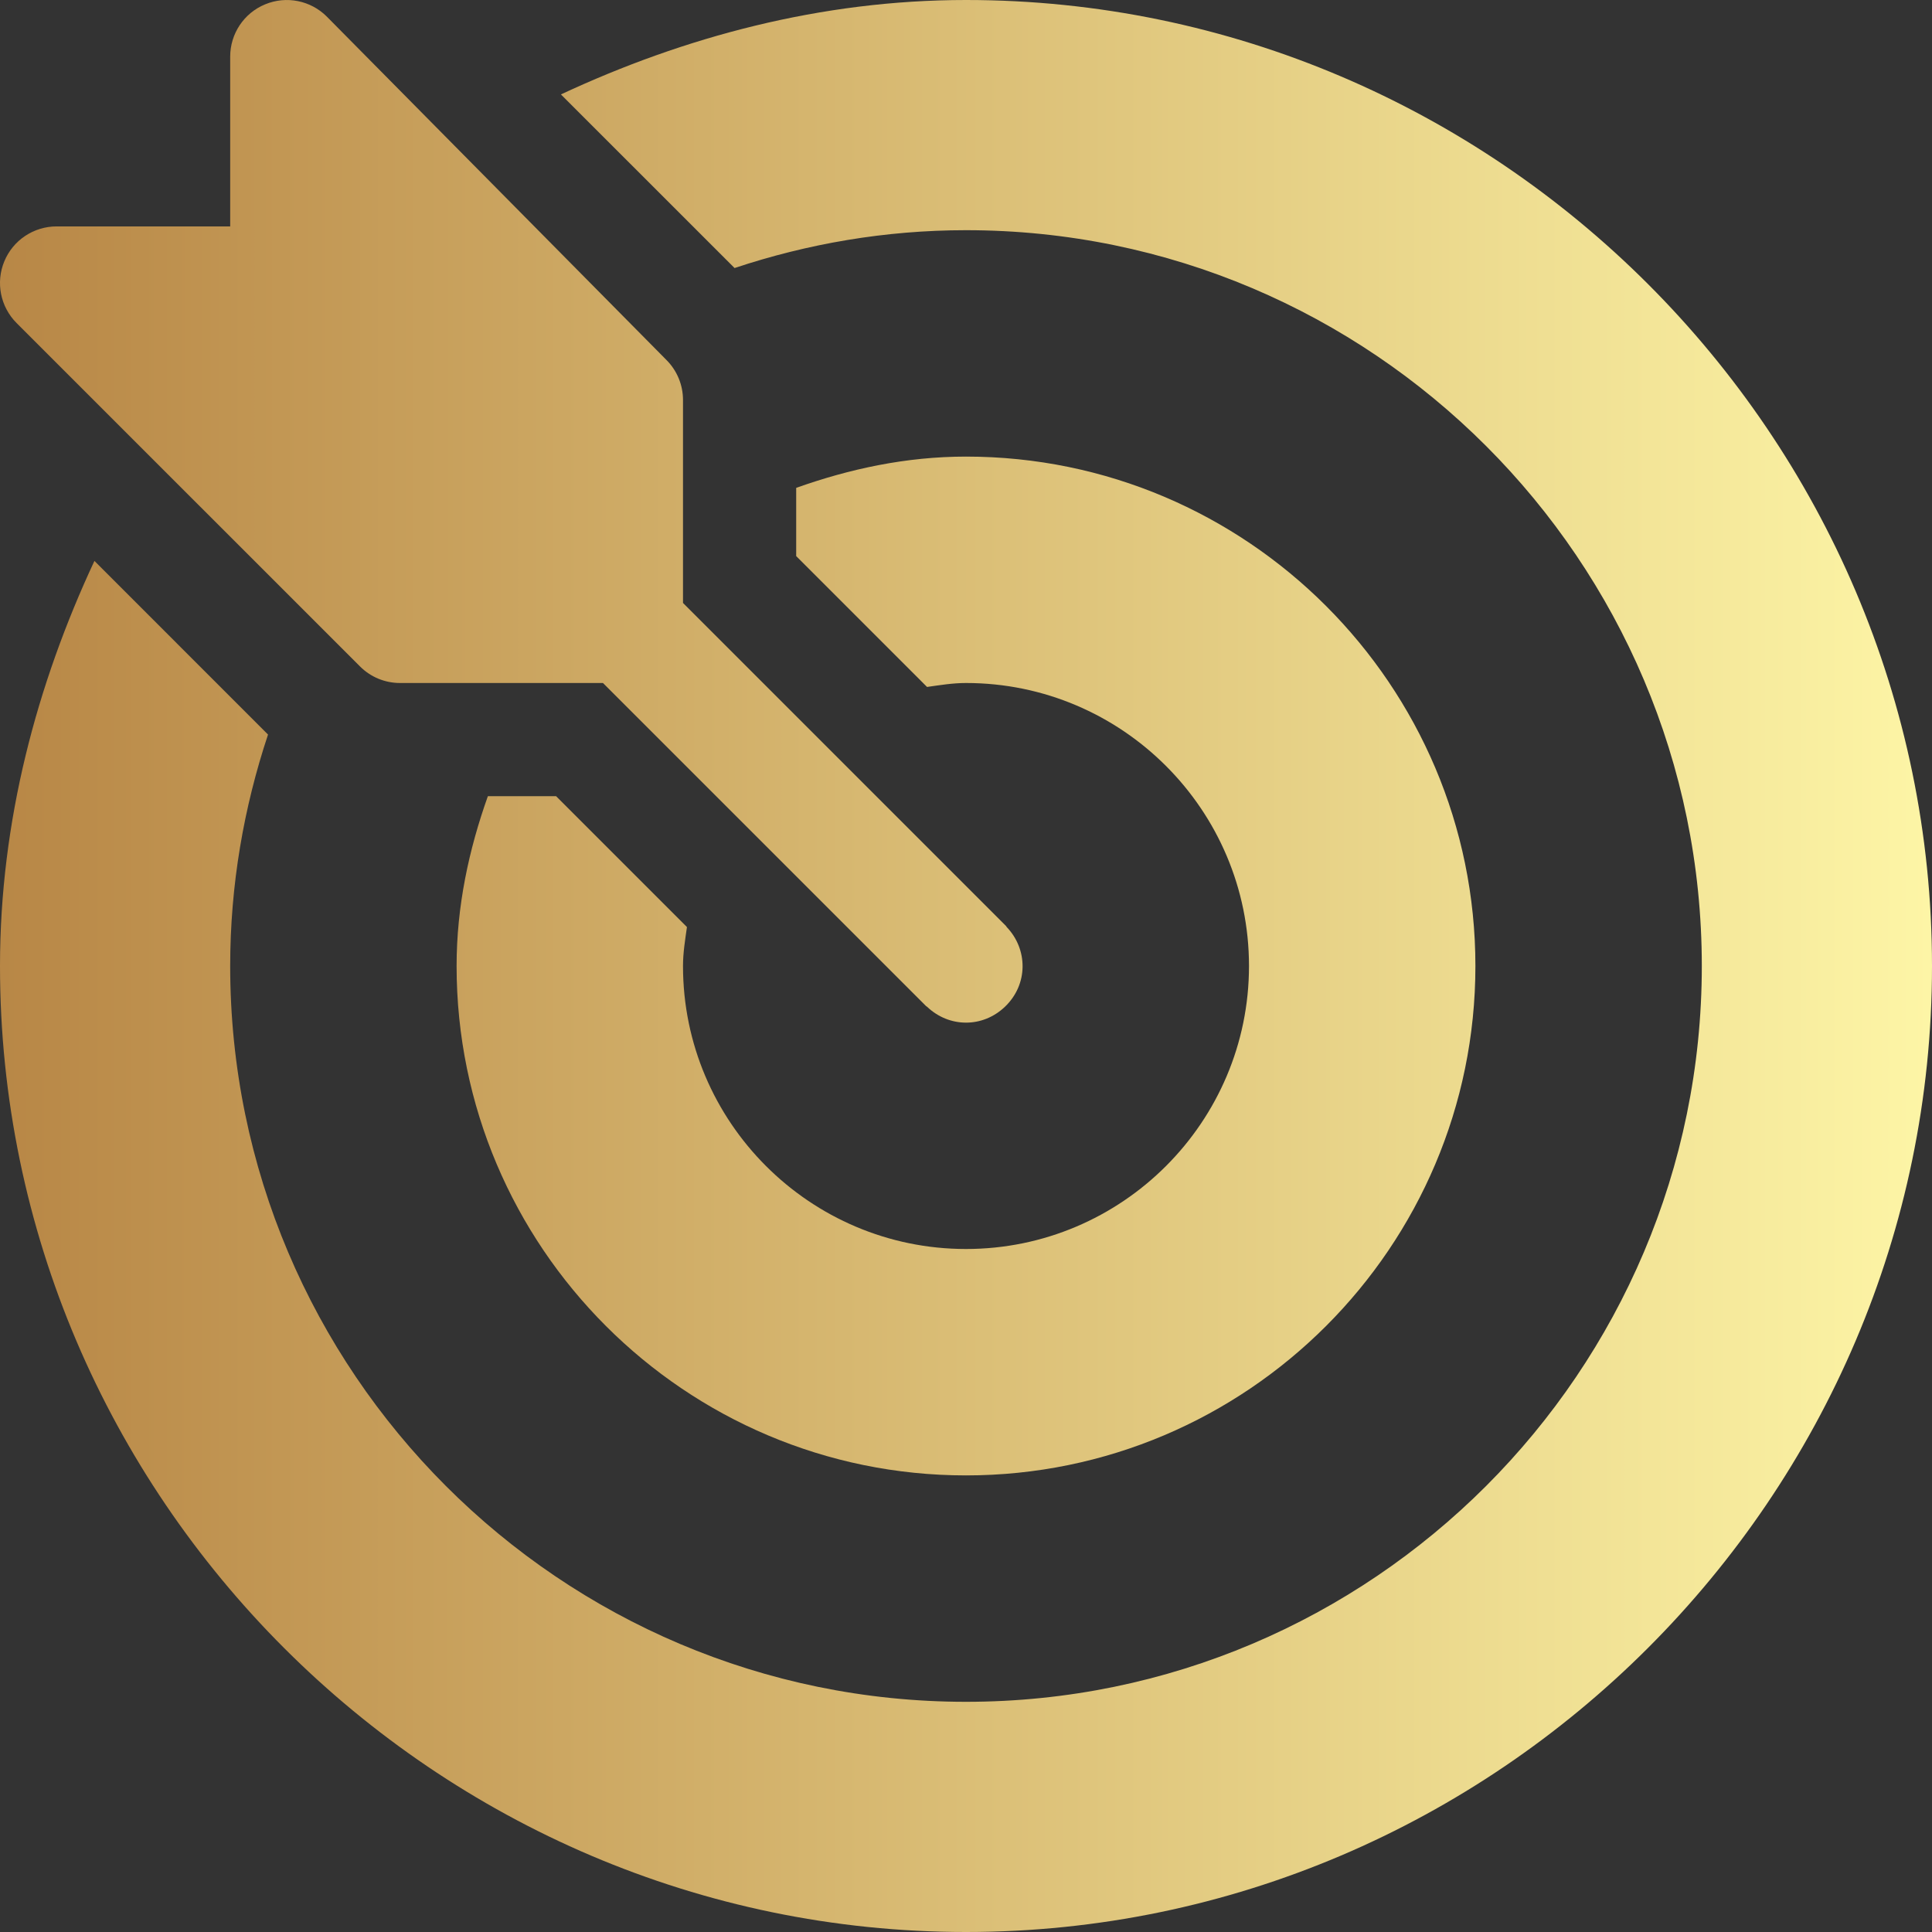
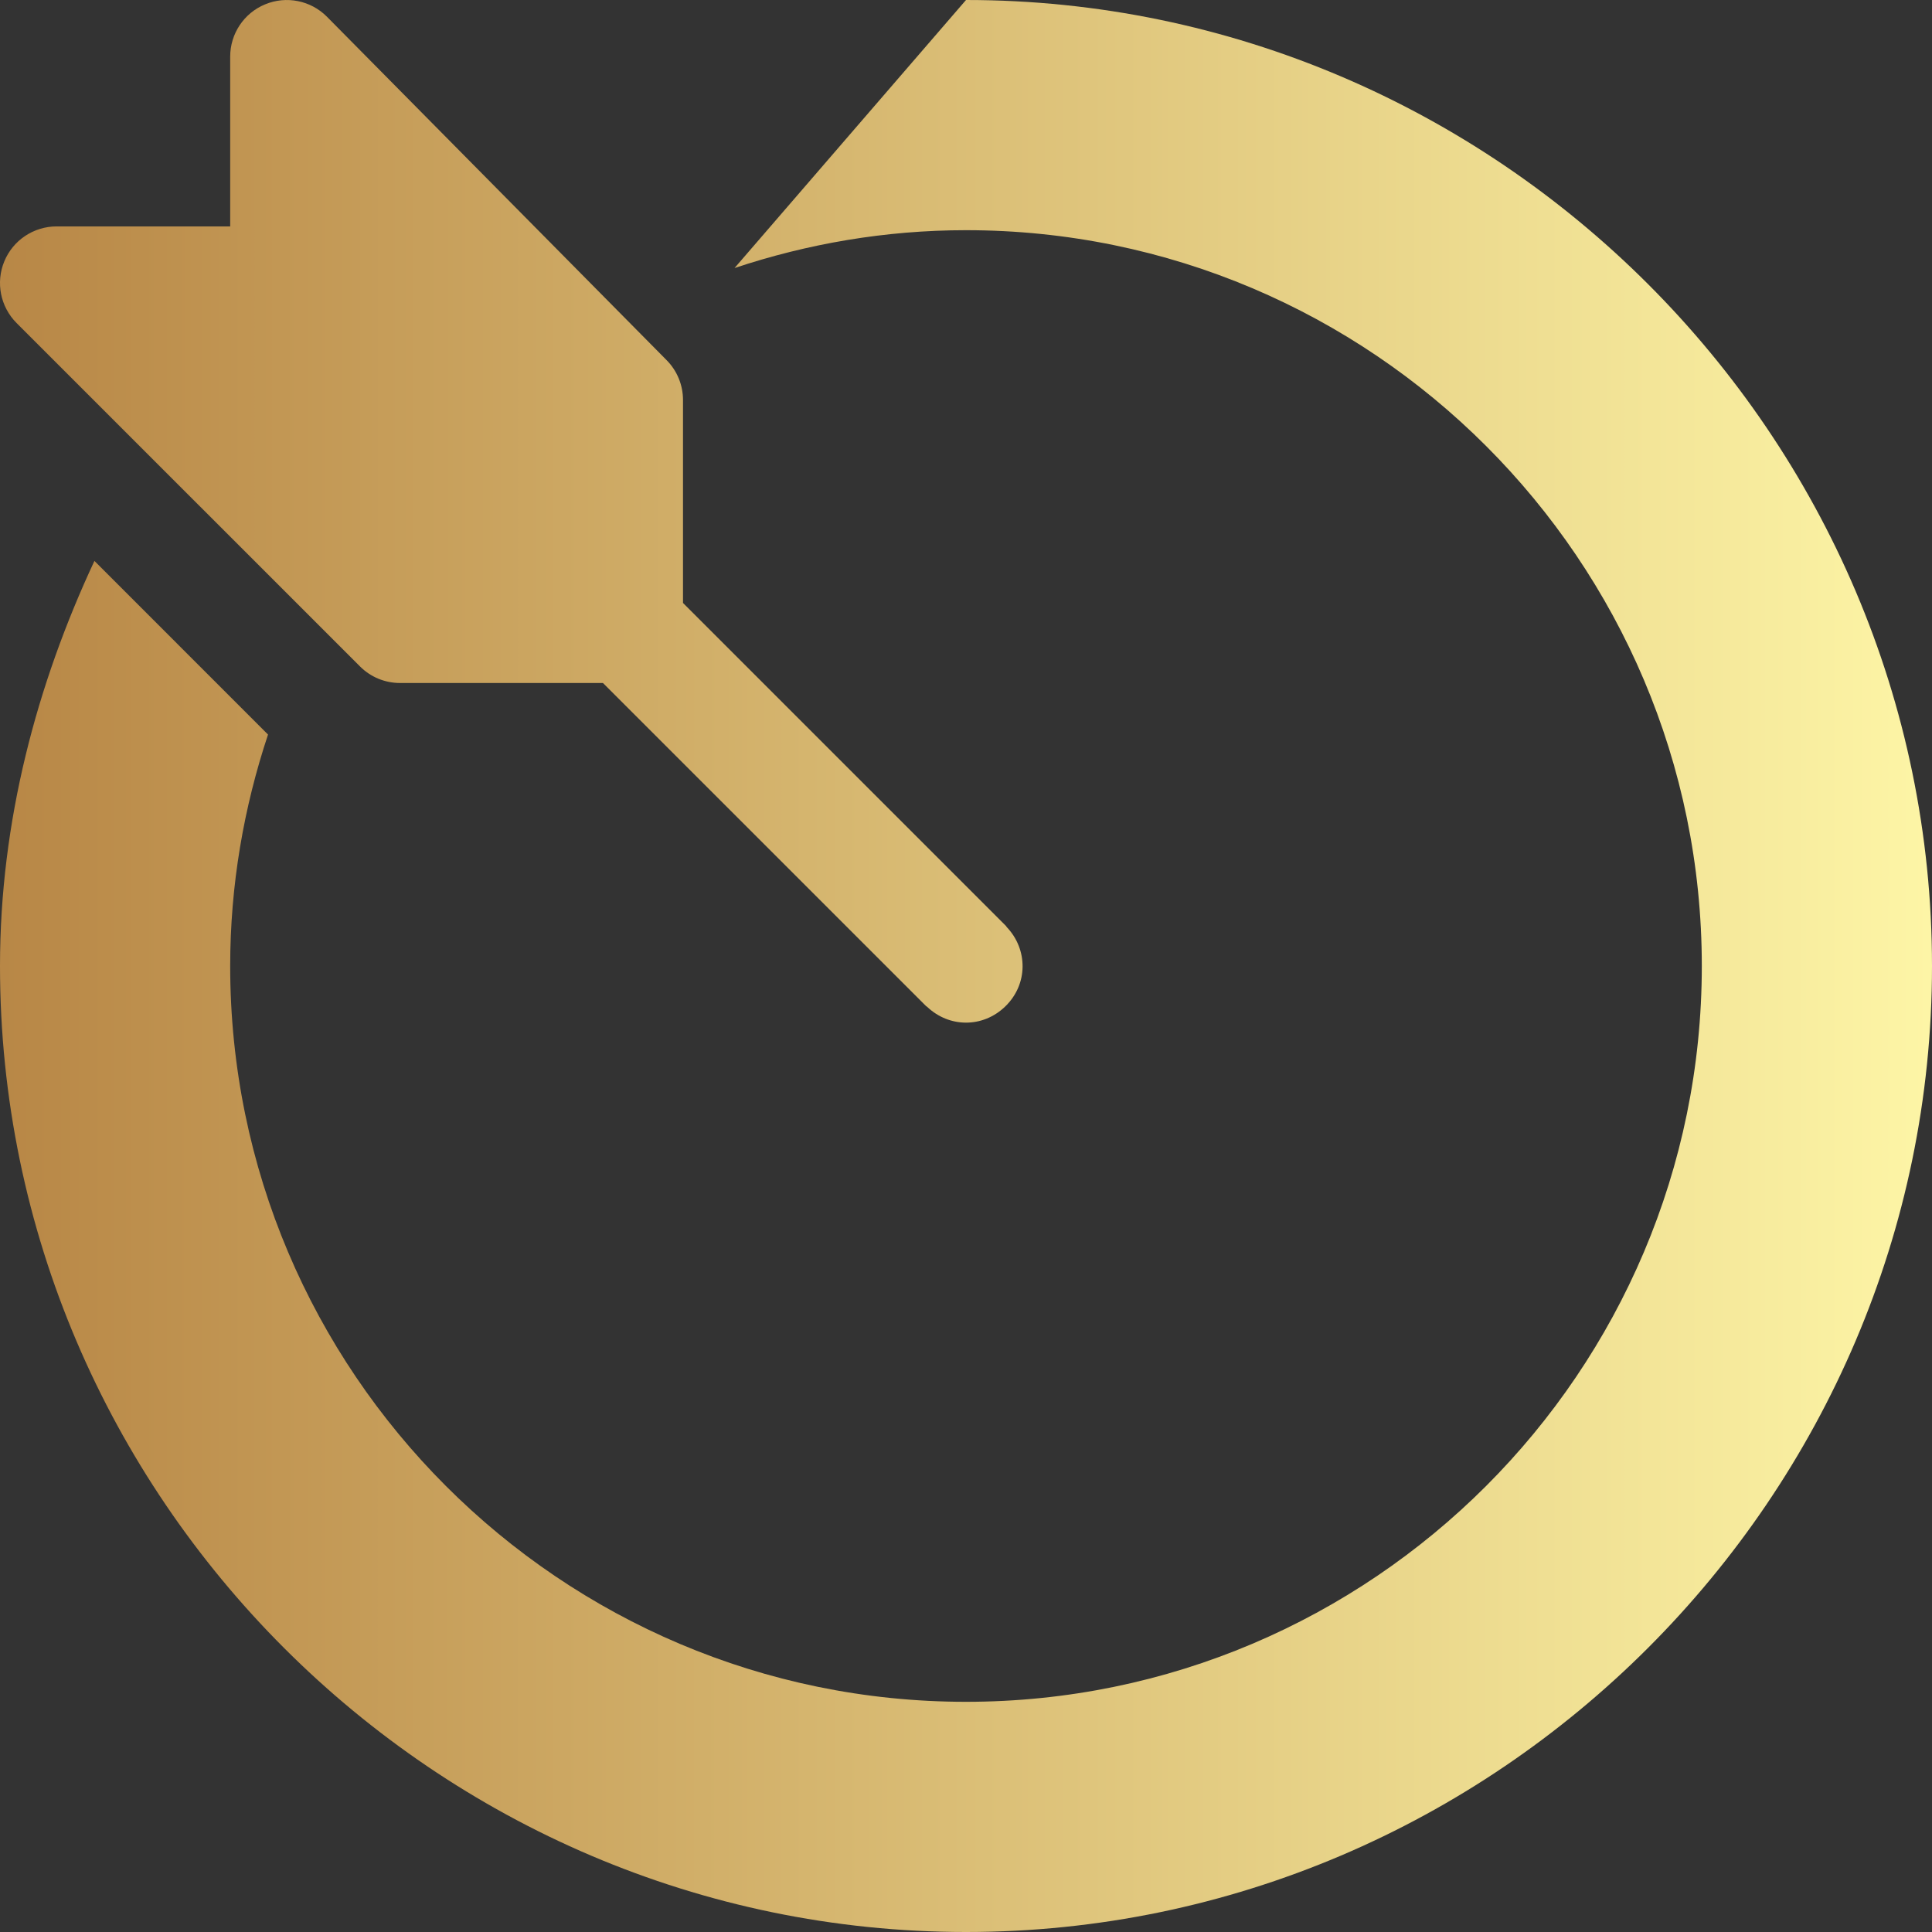
<svg xmlns="http://www.w3.org/2000/svg" width="48" height="48" viewBox="0 0 48 48" fill="none">
  <rect x="0" y="0" width="48" height="48" fill="#333333" stroke="none" />
  <path d="M25.012 23.033C25.005 23.025 25.002 23.014 24.994 23.006L16.969 14.98V9.938C16.969 9.564 16.821 9.207 16.557 8.943L8.119 0.412C7.719 0.011 7.113 -0.111 6.587 0.108C6.061 0.324 5.719 0.838 5.719 1.407V5.625H1.406C0.838 5.625 0.324 5.967 0.107 6.493C-0.111 7.019 0.01 7.623 0.412 8.026L8.944 16.557C9.207 16.821 9.564 16.969 9.938 16.969H14.98L23.006 24.994C23.014 25.003 23.025 25.005 23.033 25.013C23.581 25.535 24.412 25.542 24.967 25.013C25.551 24.455 25.538 23.584 25.012 23.033Z" fill="url(#paint0_linear_1_339)" />
-   <path d="M24 0C20.402 0 17 0.916 13.936 2.346L18.25 6.659C20.061 6.057 21.99 5.719 24 5.719C34.08 5.719 42.281 13.92 42.281 24C42.281 34.08 34.08 42.281 24 42.281C13.92 42.281 5.719 34.08 5.719 24C5.719 21.99 6.057 20.06 6.659 18.25L2.346 13.936C0.916 17 0 20.402 0 24C0 37.182 10.818 48 24 48C37.182 48 48 37.182 48 24C48 10.818 37.182 0 24 0Z" fill="url(#paint1_linear_1_339)" />
-   <path d="M24 11.344C22.514 11.344 21.107 11.649 19.781 12.121V13.816L23.032 17.067C23.352 17.022 23.669 16.969 24 16.969C27.877 16.969 31.031 20.123 31.031 24C31.031 27.877 27.877 31.031 24 31.031C20.123 31.031 16.969 27.877 16.969 24C16.969 23.669 17.022 23.352 17.067 23.032L13.816 19.781H12.121C11.649 21.107 11.344 22.514 11.344 24C11.344 30.979 17.021 36.656 24 36.656C30.979 36.656 36.656 30.979 36.656 24C36.656 17.021 30.979 11.344 24 11.344Z" fill="url(#paint2_linear_1_339)" />
+   <path d="M24 0L18.25 6.659C20.061 6.057 21.99 5.719 24 5.719C34.08 5.719 42.281 13.92 42.281 24C42.281 34.08 34.08 42.281 24 42.281C13.92 42.281 5.719 34.08 5.719 24C5.719 21.99 6.057 20.06 6.659 18.25L2.346 13.936C0.916 17 0 20.402 0 24C0 37.182 10.818 48 24 48C37.182 48 48 37.182 48 24C48 10.818 37.182 0 24 0Z" fill="url(#paint1_linear_1_339)" />
  <defs>
    <linearGradient id="paint0_linear_1_339" x1="0" y1="24" x2="48" y2="24" gradientUnits="userSpaceOnUse">
      <stop stop-color="#B88746" />
      <stop offset="1" stop-color="#FDF5A6" />
    </linearGradient>
    <linearGradient id="paint1_linear_1_339" x1="0" y1="24" x2="48" y2="24" gradientUnits="userSpaceOnUse">
      <stop stop-color="#B88746" />
      <stop offset="1" stop-color="#FDF5A6" />
    </linearGradient>
    <linearGradient id="paint2_linear_1_339" x1="0" y1="24" x2="48" y2="24" gradientUnits="userSpaceOnUse">
      <stop stop-color="#B88746" />
      <stop offset="1" stop-color="#FDF5A6" />
    </linearGradient>
  </defs>
</svg>